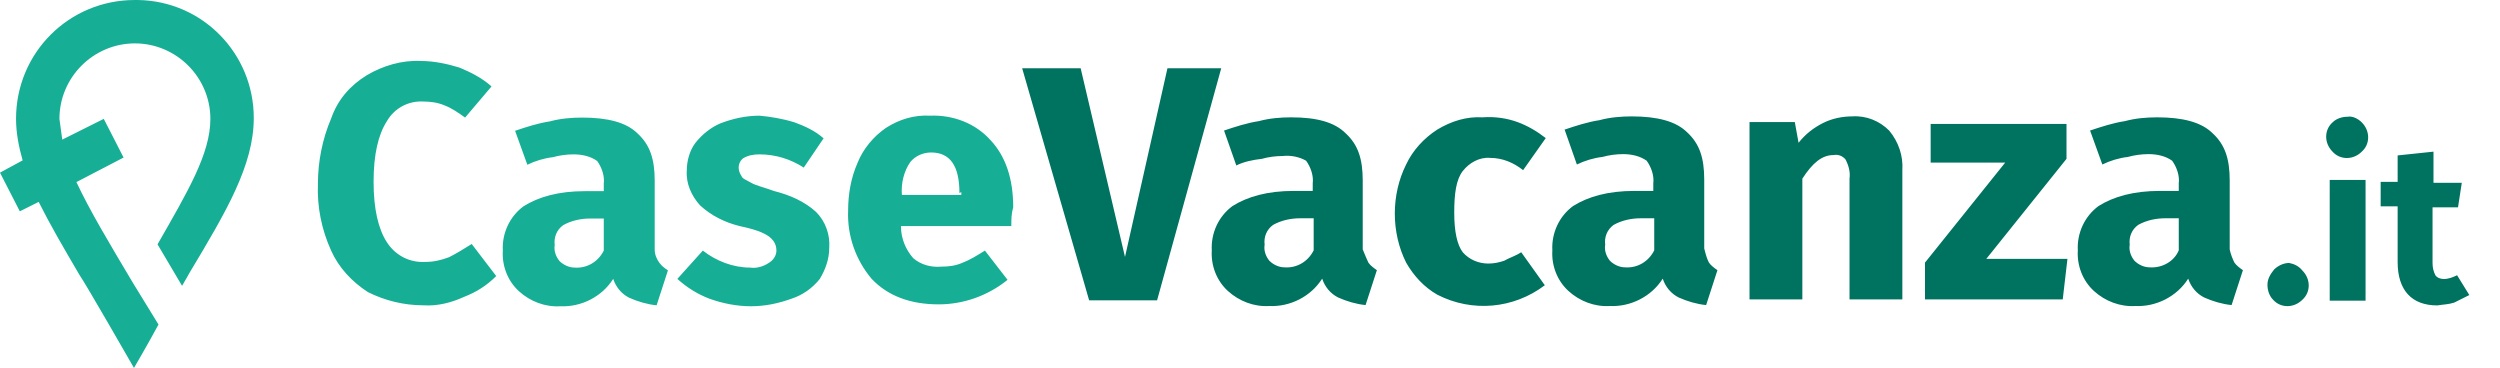
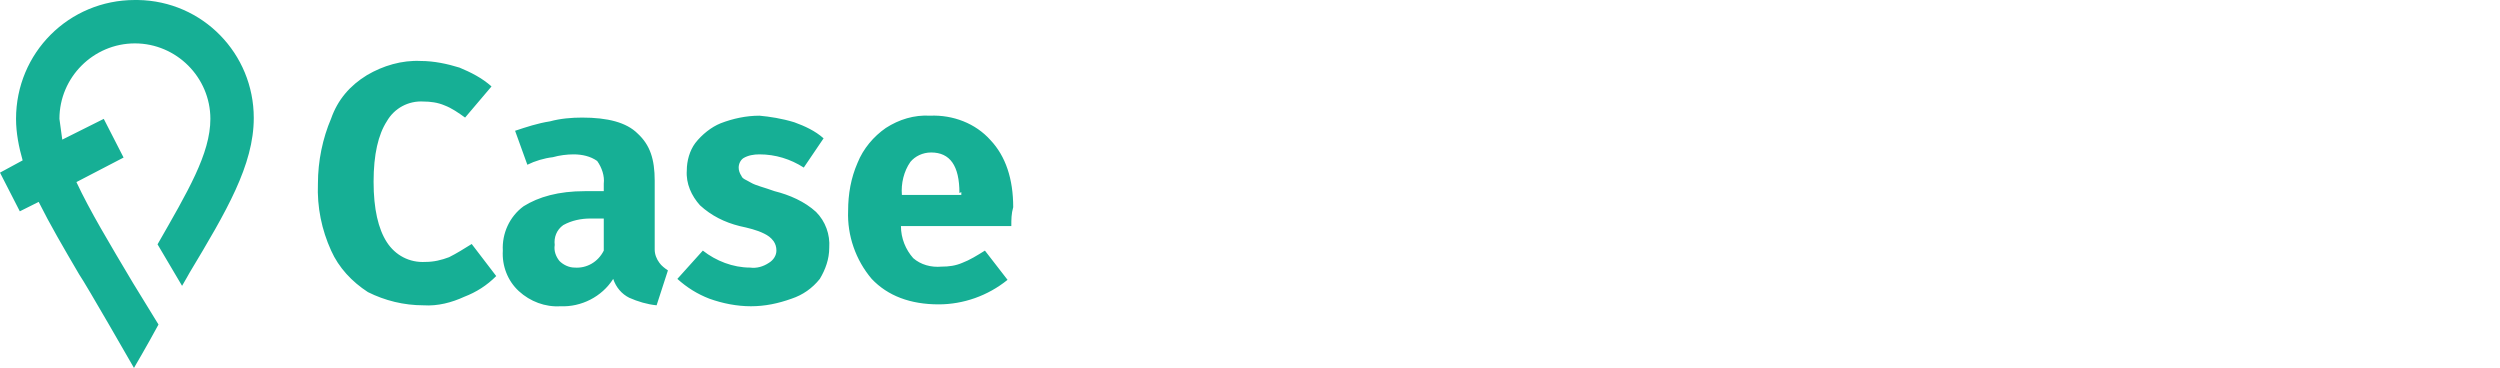
<svg xmlns="http://www.w3.org/2000/svg" viewBox="0 0 265 39">
  <path fill="#16af95" d="M14.4 0h-.1C7.3 0 1.7 5.6 1.7 12.6c0 1.5.3 3 .7 4.4L0 18.3l2.1 4.1 2-1c1.2 2.4 2.6 4.8 4.3 7.7.7 1 5.8 9.9 5.8 9.9s1.3-2.2 2.6-4.6L14.1 30c-2.5-4.2-4.6-7.7-6-10.7l5-2.6-2.1-4.1-4.4 2.2c-.1-.7-.2-1.5-.3-2.2 0-4.4 3.6-8 8-8s8 3.6 8 8c0 3.7-2.4 7.7-5.6 13.3l2.6 4.4c.4-.7.7-1.2.8-1.4 3.9-6.5 6.8-11.4 6.8-16.4C26.9 5.7 21.5.1 14.6 0h-.2zm34.3 7.163c1.2.5 2.4 1.1 3.4 2l-2.8 3.3c-.7-.5-1.4-1-2.2-1.3-.7-.3-1.5-.4-2.2-.4-1.6-.1-3.1.7-3.9 2.1-.9 1.4-1.4 3.5-1.4 6.4s.5 5 1.4 6.4c.9 1.4 2.4 2.2 4.1 2.1.9 0 1.7-.2 2.5-.5.8-.4 1.6-.9 2.4-1.4l2.6 3.4c-1 1-2.1 1.7-3.4 2.2-1.3.6-2.8 1-4.3.9-2.1 0-4.1-.5-5.9-1.4-1.7-1.1-3.1-2.6-3.9-4.4-1-2.2-1.5-4.6-1.4-7.1 0-2.4.5-4.8 1.4-6.9.7-2 2-3.5 3.8-4.6 1.7-1 3.7-1.6 5.7-1.5 1.4 0 2.8.3 4.1.7zm21.2 20.7c.2.3.6.6.9.8l-1.2 3.7c-1-.1-2-.4-2.9-.8-.8-.4-1.4-1.1-1.7-2-1.2 1.9-3.4 3-5.6 2.9-1.6.1-3.2-.5-4.4-1.6-1.2-1.1-1.8-2.7-1.7-4.3-.1-1.8.7-3.6 2.2-4.7 1.6-1 3.7-1.6 6.5-1.6h2v-.8c.1-.8-.2-1.7-.7-2.4-.7-.5-1.6-.7-2.5-.7-.7 0-1.5.1-2.2.3-.9.1-1.9.4-2.7.8l-1.3-3.6c1.2-.4 2.4-.8 3.7-1 1.1-.3 2.3-.4 3.4-.4 2.7 0 4.7.5 5.9 1.7 1.3 1.2 1.8 2.7 1.8 5v7.3c0 .5.2 1 .5 1.4zm-5.9-1.3v-3.4h-1.4c-1 0-2 .2-2.9.7-.7.5-1 1.3-.9 2.1-.1.6.1 1.2.5 1.7.4.4 1 .7 1.6.7 1.3.1 2.5-.6 3.1-1.8zm20.2-13.6c1.1.4 2.2.9 3.1 1.7l-2.1 3.1c-1.4-.9-3-1.4-4.7-1.4-.6 0-1.2.1-1.7.4-.3.2-.5.6-.5 1 0 .3.1.6.3.9.1.3.5.4 1 .7.5.3 1.4.5 2.5.9 1.6.4 3.2 1.1 4.4 2.2 1 1 1.5 2.4 1.4 3.8 0 1.2-.4 2.3-1 3.3-.8 1-1.8 1.7-3 2.1-1.4.5-2.8.8-4.3.8s-3-.3-4.4-.8c-1.3-.5-2.4-1.2-3.4-2.1l2.7-3c1.4 1.1 3.2 1.8 5 1.8.7.1 1.4-.1 2-.5.5-.3.8-.8.8-1.3 0-.4-.1-.7-.3-1-.3-.4-.6-.6-1-.8-.8-.4-1.7-.6-2.6-.8-1.6-.4-3-1.1-4.2-2.2-.9-1-1.5-2.3-1.4-3.7 0-1 .3-2.1.9-2.9.7-.9 1.7-1.7 2.7-2.1 1.3-.5 2.7-.8 4.1-.8 1.1.1 2.4.3 3.7.7zm23 11H95.5c0 1.3.5 2.5 1.3 3.4.8.7 1.9 1 3 .9.8 0 1.5-.1 2.2-.4.8-.3 1.6-.8 2.4-1.3l2.4 3.1c-2.1 1.7-4.7 2.6-7.3 2.6-3 0-5.4-.9-7.1-2.7-1.7-2-2.6-4.6-2.5-7.2 0-1.8.3-3.5 1-5.1.6-1.5 1.7-2.8 3-3.7 1.4-.9 3-1.4 4.7-1.3 2.4-.1 4.8.8 6.4 2.6 1.6 1.7 2.4 4.1 2.4 7.1-.2.7-.2 1.3-.2 2zm-5.5-3.5c0-2.9-1-4.3-3-4.3-.9 0-1.7.4-2.2 1-.7 1-1 2.3-.9 3.5h6.3v-.3l-.2.1z" />
-   <path fill="#007260" d="M129.45 7.237l-6.8 24.6h-7.2l-7.1-24.6h6.2l4.7 20 4.5-20h5.7zm15.6 20.6c.2.3.6.6.9.8l-1.2 3.7c-1-.1-2-.4-2.9-.8-.8-.4-1.4-1.1-1.7-2-1.2 1.9-3.4 3-5.6 2.9-1.6.1-3.2-.5-4.4-1.6-1.2-1.1-1.8-2.7-1.7-4.3-.1-1.8.7-3.6 2.2-4.7 1.6-1 3.7-1.6 6.5-1.6h2v-.8c.1-.8-.2-1.7-.7-2.4-.7-.4-1.6-.6-2.5-.5-.7 0-1.5.1-2.2.3-.9.1-1.9.3-2.7.7l-1.3-3.7c1.2-.4 2.4-.8 3.7-1 1.1-.3 2.3-.4 3.4-.4 2.7 0 4.6.5 5.8 1.7 1.3 1.2 1.8 2.7 1.8 5v7.3c.3.7.4 1 .6 1.4zm-5.8-1.3v-3.4h-1.4c-1 0-2 .2-2.9.7-.7.5-1 1.3-.9 2.1-.1.6.1 1.2.5 1.7.4.4 1 .7 1.6.7 1.3.1 2.5-.6 3.1-1.8zm21.6-13.6c1.1.4 2.1 1 3 1.7l-2.4 3.4c-1-.8-2.2-1.3-3.5-1.3-1.1-.1-2.2.5-2.9 1.4-.7.9-.9 2.4-.9 4.4 0 2 .3 3.4.9 4.2.7.8 1.7 1.2 2.7 1.2.6 0 1.1-.1 1.7-.3.5-.3 1.2-.5 1.8-.9l2.5 3.5c-3.3 2.5-7.7 2.9-11.4 1-1.4-.8-2.5-2-3.3-3.4-.8-1.6-1.2-3.4-1.2-5.2 0-1.8.4-3.6 1.2-5.2.7-1.5 1.9-2.8 3.3-3.7 1.5-.9 3.1-1.4 4.8-1.3 1.3-.1 2.6.1 3.7.5zm20.3 14.9c.2.3.6.6.9.8l-1.2 3.7c-1-.1-2-.4-2.9-.8-.8-.4-1.4-1.1-1.7-2-1.2 1.9-3.4 3-5.6 2.9-1.6.1-3.2-.5-4.4-1.6-1.2-1.1-1.8-2.7-1.7-4.3-.1-1.8.7-3.6 2.2-4.7 1.6-1 3.7-1.6 6.5-1.6h2v-.8c.1-.8-.2-1.7-.7-2.4-.7-.5-1.6-.7-2.5-.7-.7 0-1.5.1-2.2.3-.9.1-1.9.4-2.7.8l-1.3-3.7c1.2-.4 2.4-.8 3.7-1 1.1-.3 2.3-.4 3.4-.4 2.7 0 4.7.5 5.9 1.7 1.3 1.2 1.8 2.7 1.8 5v7.3c.2.8.3 1.1.5 1.5zm-5.8-1.3v-3.4h-1.4c-1 0-2 .2-2.9.7-.7.5-1 1.3-.9 2.1-.1.6.1 1.2.5 1.7.4.4 1 .7 1.6.7 1.3.1 2.5-.6 3.1-1.8zm24.9-12.7c1 1.2 1.5 2.7 1.4 4.2v13.7h-5.6v-12.8c.1-.7-.1-1.4-.4-2-.3-.4-.8-.6-1.3-.5-1.2 0-2.2.8-3.3 2.5v12.8h-5.6v-18.8h4.8l.4 2.2c.7-.9 1.6-1.6 2.6-2.1s2.1-.7 3.1-.7c1.5-.1 2.9.5 3.9 1.5zm18.8-.9v3.9l-8.5 10.6h8.6l-.5 4.3h-14.6v-3.9l8.5-10.6h-7.9v-4.1h14.4v-.2zm17.8 14.9c.2.3.6.6.9.8l-1.2 3.7c-1-.1-2-.4-2.9-.8-.8-.4-1.4-1.1-1.7-2-1.2 1.9-3.4 3-5.6 2.9-1.6.1-3.2-.5-4.4-1.6-1.2-1.1-1.8-2.7-1.7-4.3-.1-1.8.7-3.6 2.2-4.7 1.6-1 3.7-1.6 6.5-1.6h2v-.8c.1-.8-.2-1.7-.7-2.4-.7-.5-1.6-.7-2.5-.7-.7 0-1.5.1-2.2.3-.9.1-1.9.4-2.7.8l-1.3-3.6c1.2-.4 2.4-.8 3.7-1 1.1-.3 2.3-.4 3.4-.4 2.7 0 4.7.5 5.9 1.7 1.3 1.2 1.8 2.7 1.8 5v7.3c.1.5.3 1 .5 1.4zm-5.9-1.3v-3.4h-1.4c-1 0-2 .2-2.9.7-.7.5-1 1.3-.9 2.1-.1.6.1 1.2.5 1.7.4.4 1 .7 1.6.7 1.3.1 2.6-.6 3.1-1.8zm13.1 2.138c.9.9.9 2.3 0 3.1-.9.9-2.3.9-3.1 0-.4-.4-.6-1-.6-1.6 0-.6.3-1.1.7-1.6.4-.4 1-.7 1.6-.7.5.1 1 .3 1.4.8zm6.3-15.7c.9.9.9 2.3 0 3.1-.9.9-2.3.9-3.1 0-.9-.9-.9-2.3 0-3.1.4-.4 1-.6 1.6-.6.5-.1 1.1.2 1.5.6zm.4 6.1v12.8h-3.8v-12.8h3.8zm11 12.2l-1.6.8c-.6.2-1.2.2-1.8.3-2.7 0-4.2-1.6-4.2-4.6v-5.9h-1.8v-2.6h1.8v-2.8l3.8-.4v3.3h3l-.4 2.6h-2.7v5.9c0 .5.1.9.3 1.3.2.3.6.4.9.4.5 0 1-.2 1.4-.4l1.3 2.1z" />
</svg>